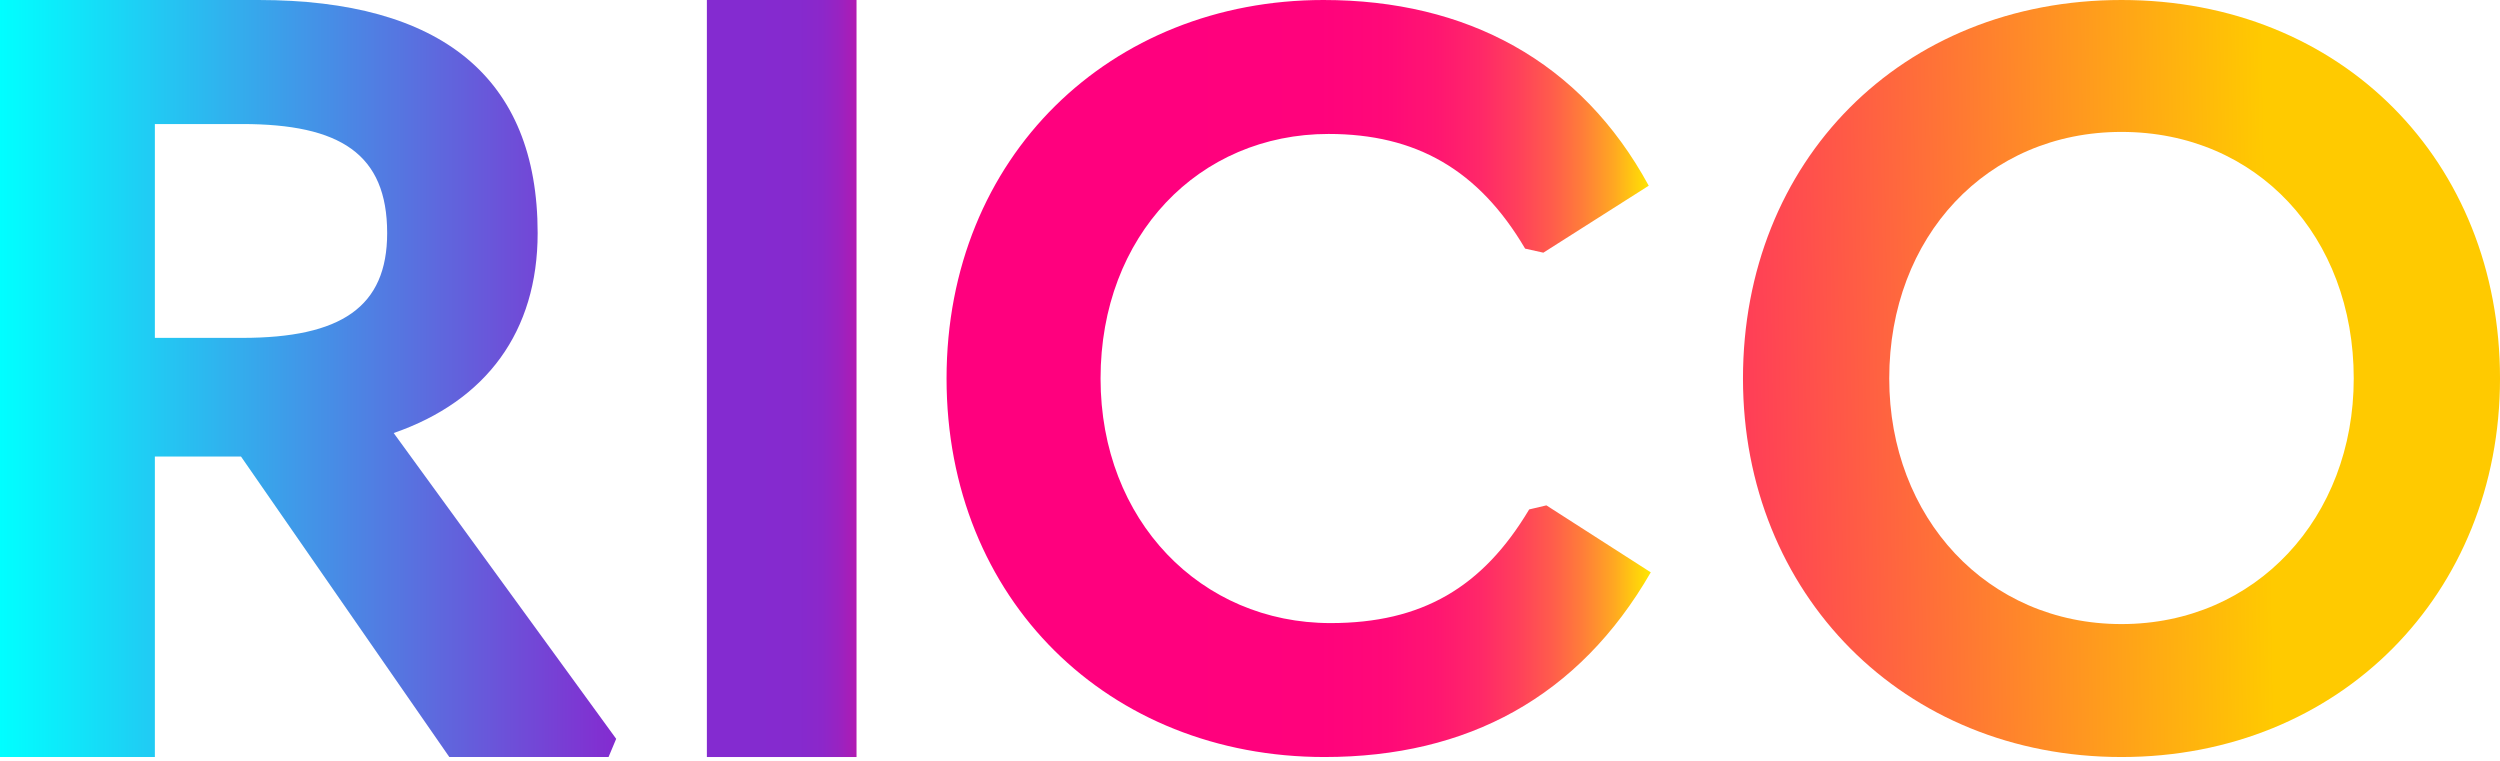
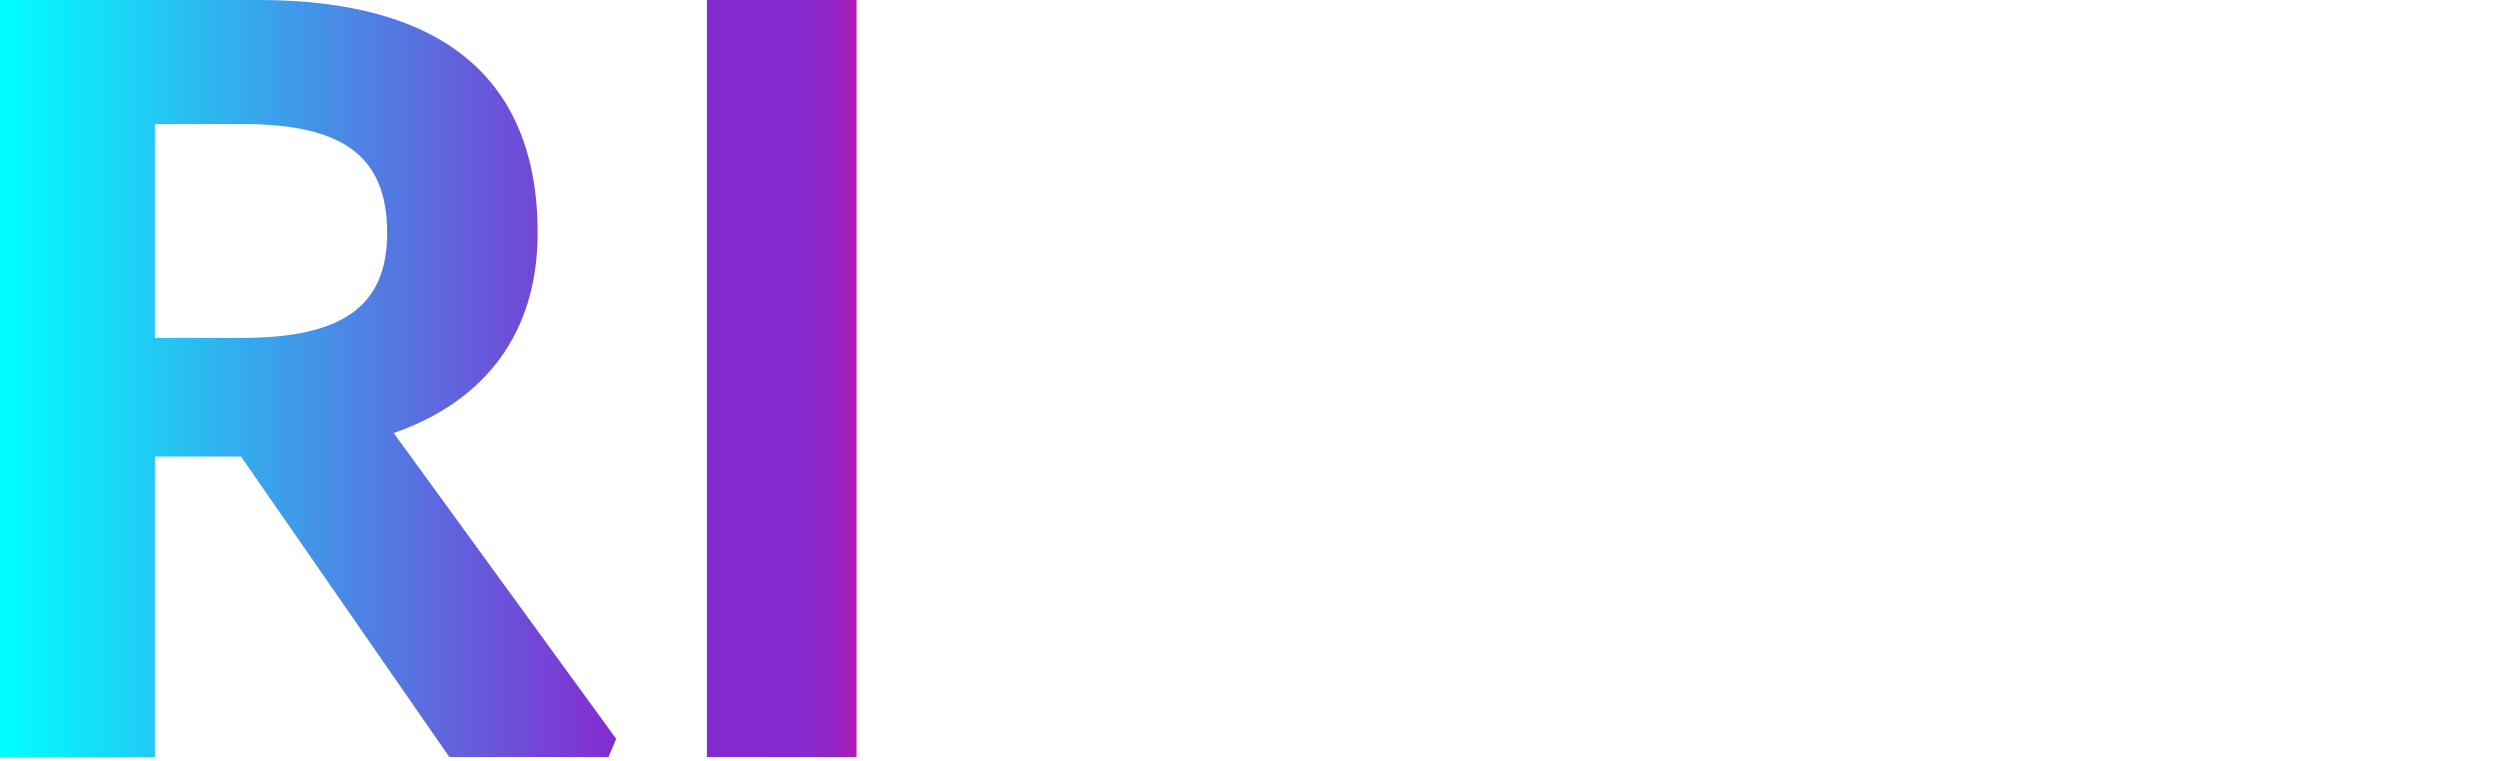
<svg xmlns="http://www.w3.org/2000/svg" width="184" height="56" viewBox="0 0 184 56" fill="none">
  <path d="M45.351 54.378L44.789 55.717H33.07L17.739 33.603H11.398V55.717H0V0H19.023C32.427 0 39.571 5.667 39.571 17.155C39.571 24.395 35.798 29.51 28.975 31.871L45.351 54.378ZM11.398 9.129V24.868H17.819C25.123 24.868 28.495 22.585 28.495 17.155C28.495 11.332 25.043 9.129 17.819 9.129L11.398 9.129Z" fill="url(#paint0_linear_2415_18758)" />
  <path d="M52.026 0H63.04V55.717H52.026V0Z" fill="url(#paint1_linear_2415_18758)" />
-   <path d="M69.666 27.858C69.666 11.501 81.746 0 97.408 0C107.922 0 116.35 4.481 121.347 13.668L113.591 18.597L112.249 18.298C108.818 12.472 104.194 9.859 97.781 9.859C88.235 9.859 81.001 17.33 81.001 27.859C81.001 38.315 88.385 45.859 97.93 45.859C104.642 45.859 109.116 43.245 112.547 37.494L113.815 37.195L121.496 42.124C116.201 51.311 107.998 55.717 97.483 55.717C81.598 55.717 69.666 44.139 69.666 27.858Z" fill="url(#paint2_linear_2415_18758)" />
-   <path d="M128.283 27.858C128.283 11.875 139.921 0 156.142 0C172.362 0 184 11.875 184 27.858C184 43.692 172.217 55.717 156.142 55.717C140.066 55.717 128.283 43.692 128.283 27.858ZM173.235 27.858C173.235 17.402 166.107 9.709 156.142 9.709C146.25 9.709 139.048 17.402 139.048 27.858C139.048 38.09 146.249 45.932 156.142 45.932C166.034 45.932 173.235 38.09 173.235 27.858Z" fill="url(#paint3_linear_2415_18758)" />
  <defs>
    <linearGradient id="paint0_linear_2415_18758" x1="0" y1="27.858" x2="45.351" y2="27.858" gradientUnits="userSpaceOnUse">
      <stop stop-color="#00FFFF" />
      <stop offset="1" stop-color="#842BD0" />
    </linearGradient>
    <linearGradient id="paint1_linear_2415_18758" x1="54.008" y1="27.858" x2="65.022" y2="27.858" gradientUnits="userSpaceOnUse">
      <stop stop-color="#842BD0" />
      <stop offset="0.431" stop-color="#852ACE" />
      <stop offset="0.587" stop-color="#8C27CA" />
      <stop offset="0.698" stop-color="#9823C2" />
      <stop offset="0.787" stop-color="#A91DB7" />
      <stop offset="0.864" stop-color="#BF16A8" />
      <stop offset="0.932" stop-color="#DA0C96" />
      <stop offset="0.992" stop-color="#FA0181" />
      <stop offset="1" stop-color="#FF007E" />
    </linearGradient>
    <linearGradient id="paint2_linear_2415_18758" x1="69.666" y1="27.858" x2="121.496" y2="27.858" gradientUnits="userSpaceOnUse">
      <stop offset="0.319" stop-color="#FF007E" />
      <stop offset="0.529" stop-color="#FF027C" />
      <stop offset="0.625" stop-color="#FF0978" />
      <stop offset="0.698" stop-color="#FF1671" />
      <stop offset="0.759" stop-color="#FF2868" />
      <stop offset="0.812" stop-color="#FF405B" />
      <stop offset="0.861" stop-color="#FF5D4B" />
      <stop offset="0.905" stop-color="#FF7F38" />
      <stop offset="0.947" stop-color="#FFA722" />
      <stop offset="0.984" stop-color="#FFD40A" />
      <stop offset="1" stop-color="#FFE800" />
    </linearGradient>
    <linearGradient id="paint3_linear_2415_18758" x1="111.29" y1="28.638" x2="167.006" y2="27.691" gradientUnits="userSpaceOnUse">
      <stop stop-color="#FF007E" />
      <stop offset="1" stop-color="#FFCA00" />
    </linearGradient>
  </defs>
</svg>